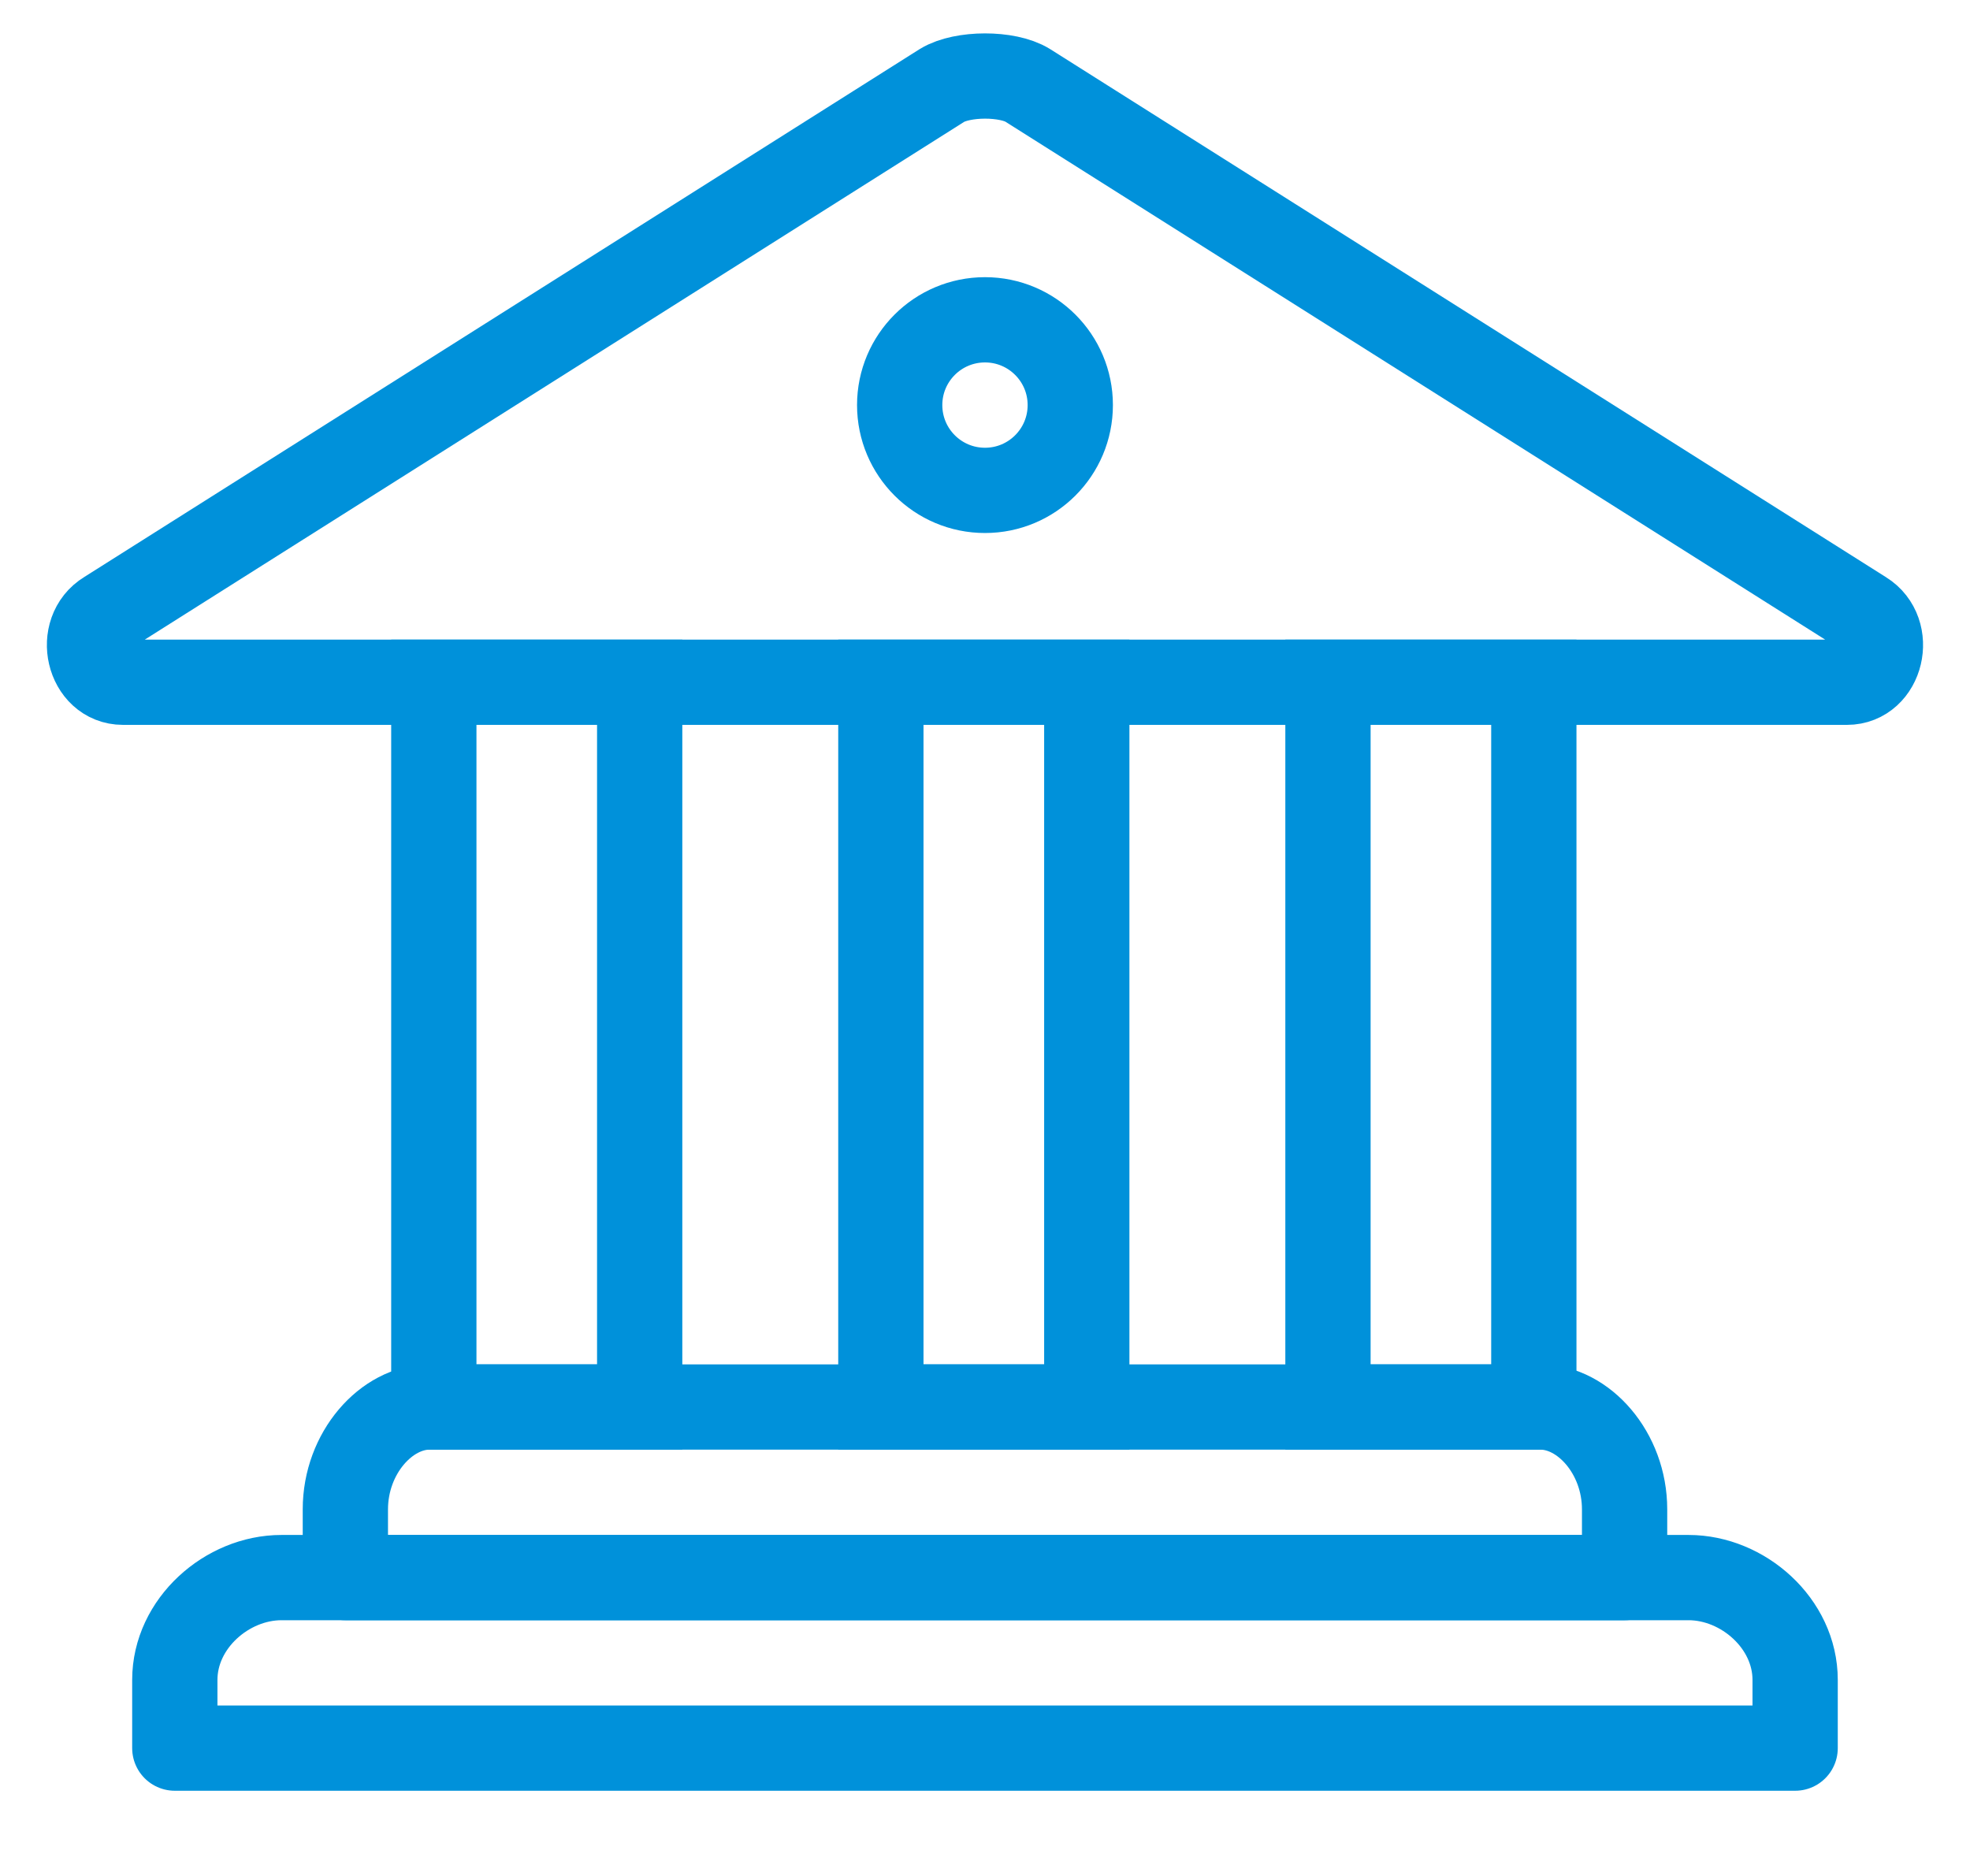
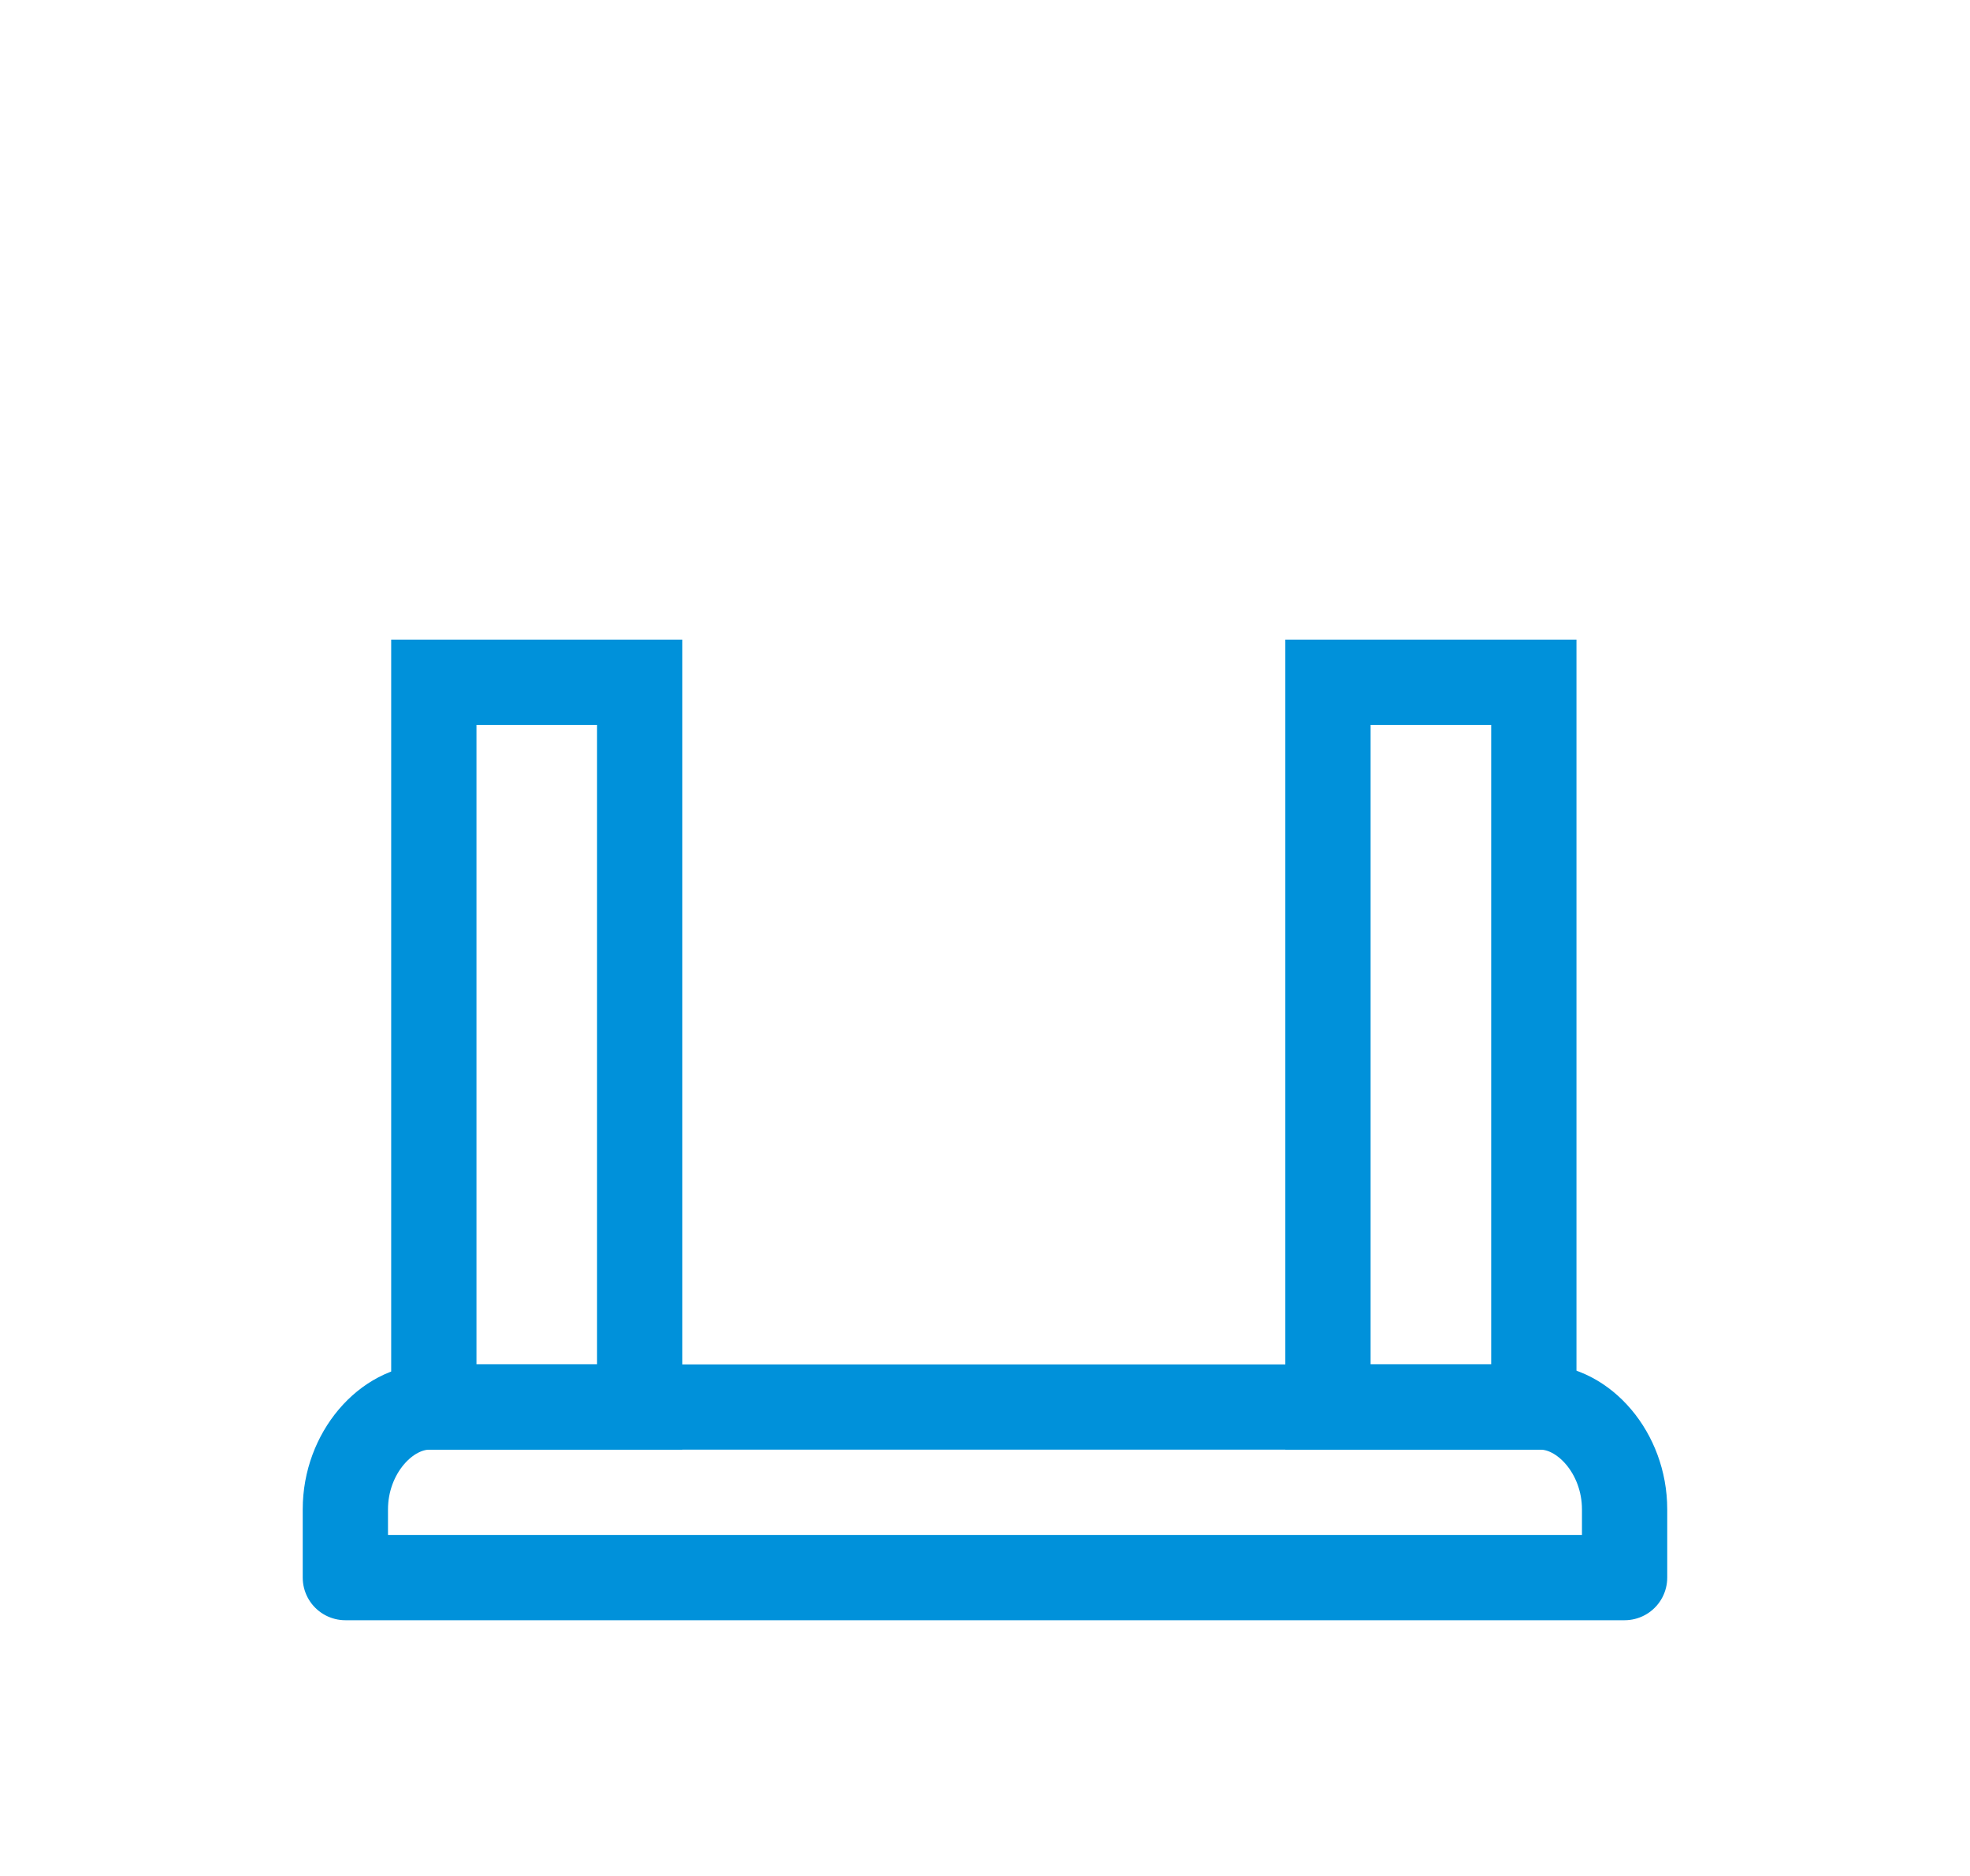
<svg xmlns="http://www.w3.org/2000/svg" width="42px" height="40px" viewBox="0 0 42 40" version="1.1">
  <title>C7564588-9529-47FB-A9A3-7BF8D6169707</title>
  <g id="MVP" stroke="none" stroke-width="1" fill="none" fill-rule="evenodd">
    <g id="MPF-Scheme-PersonalAcc-Expand-Phase1-MVP" transform="translate(-169, -3139)">
      <g id="scheme-info-copy" transform="translate(170, 3119)">
        <g id="Group-7-Copy">
          <g id="icon_1" transform="translate(0, 20)">
            <g id="Group-20">
-               <polygon id="Fill-1" fill-opacity="0" fill="#FFFFFF" points="0 40 40 40 40 0 0 0" />
              <g id="Group-19" transform="translate(0.519, 1.3)" stroke="#0091DA" stroke-width="1.818">
-                 <path d="M18.568,0.519 L0.759,11.774 C0.114,12.166 0.367,13.247 1.103,13.247 L37.858,13.247 C38.591,13.247 38.846,12.173 38.207,11.777 L20.39,0.519 C19.96,0.253 19,0.257 18.568,0.519 Z" id="Stroke-2" />
-                 <path d="M36.753,35.974 L2.208,35.974 L2.208,34.519 C2.208,33.315 3.319,32.338 4.481,32.338 L34.481,32.338 C35.642,32.338 36.753,33.315 36.753,34.519 L36.753,35.974 Z" id="Stroke-4" stroke-linejoin="round" />
                <path d="M33.117,32.338 L5.844,32.338 L5.844,30.883 C5.844,29.678 6.721,28.701 7.638,28.701 L31.323,28.701 C32.24,28.701 33.117,29.678 33.117,30.883 L33.117,32.338 Z" id="Stroke-4-Copy" stroke-linejoin="round" />
-                 <polygon id="Stroke-10" points="17.261 28.701 21.651 28.701 21.651 13.247 17.261 13.247" />
                <polygon id="Stroke-14" points="7.73 28.701 12.119 28.701 12.119 13.247 7.73 13.247" />
                <polygon id="Stroke-17" points="26.793 28.701 31.182 28.701 31.182 13.247 26.793 13.247" />
-                 <path d="M21.299,7.337 C21.299,8.342 20.485,9.156 19.481,9.156 C18.476,9.156 17.662,8.342 17.662,7.337 C17.662,6.333 18.476,5.519 19.481,5.519 C20.485,5.519 21.299,6.333 21.299,7.337 Z" id="Stroke-18" />
              </g>
            </g>
          </g>
        </g>
      </g>
    </g>
  </g>
</svg>